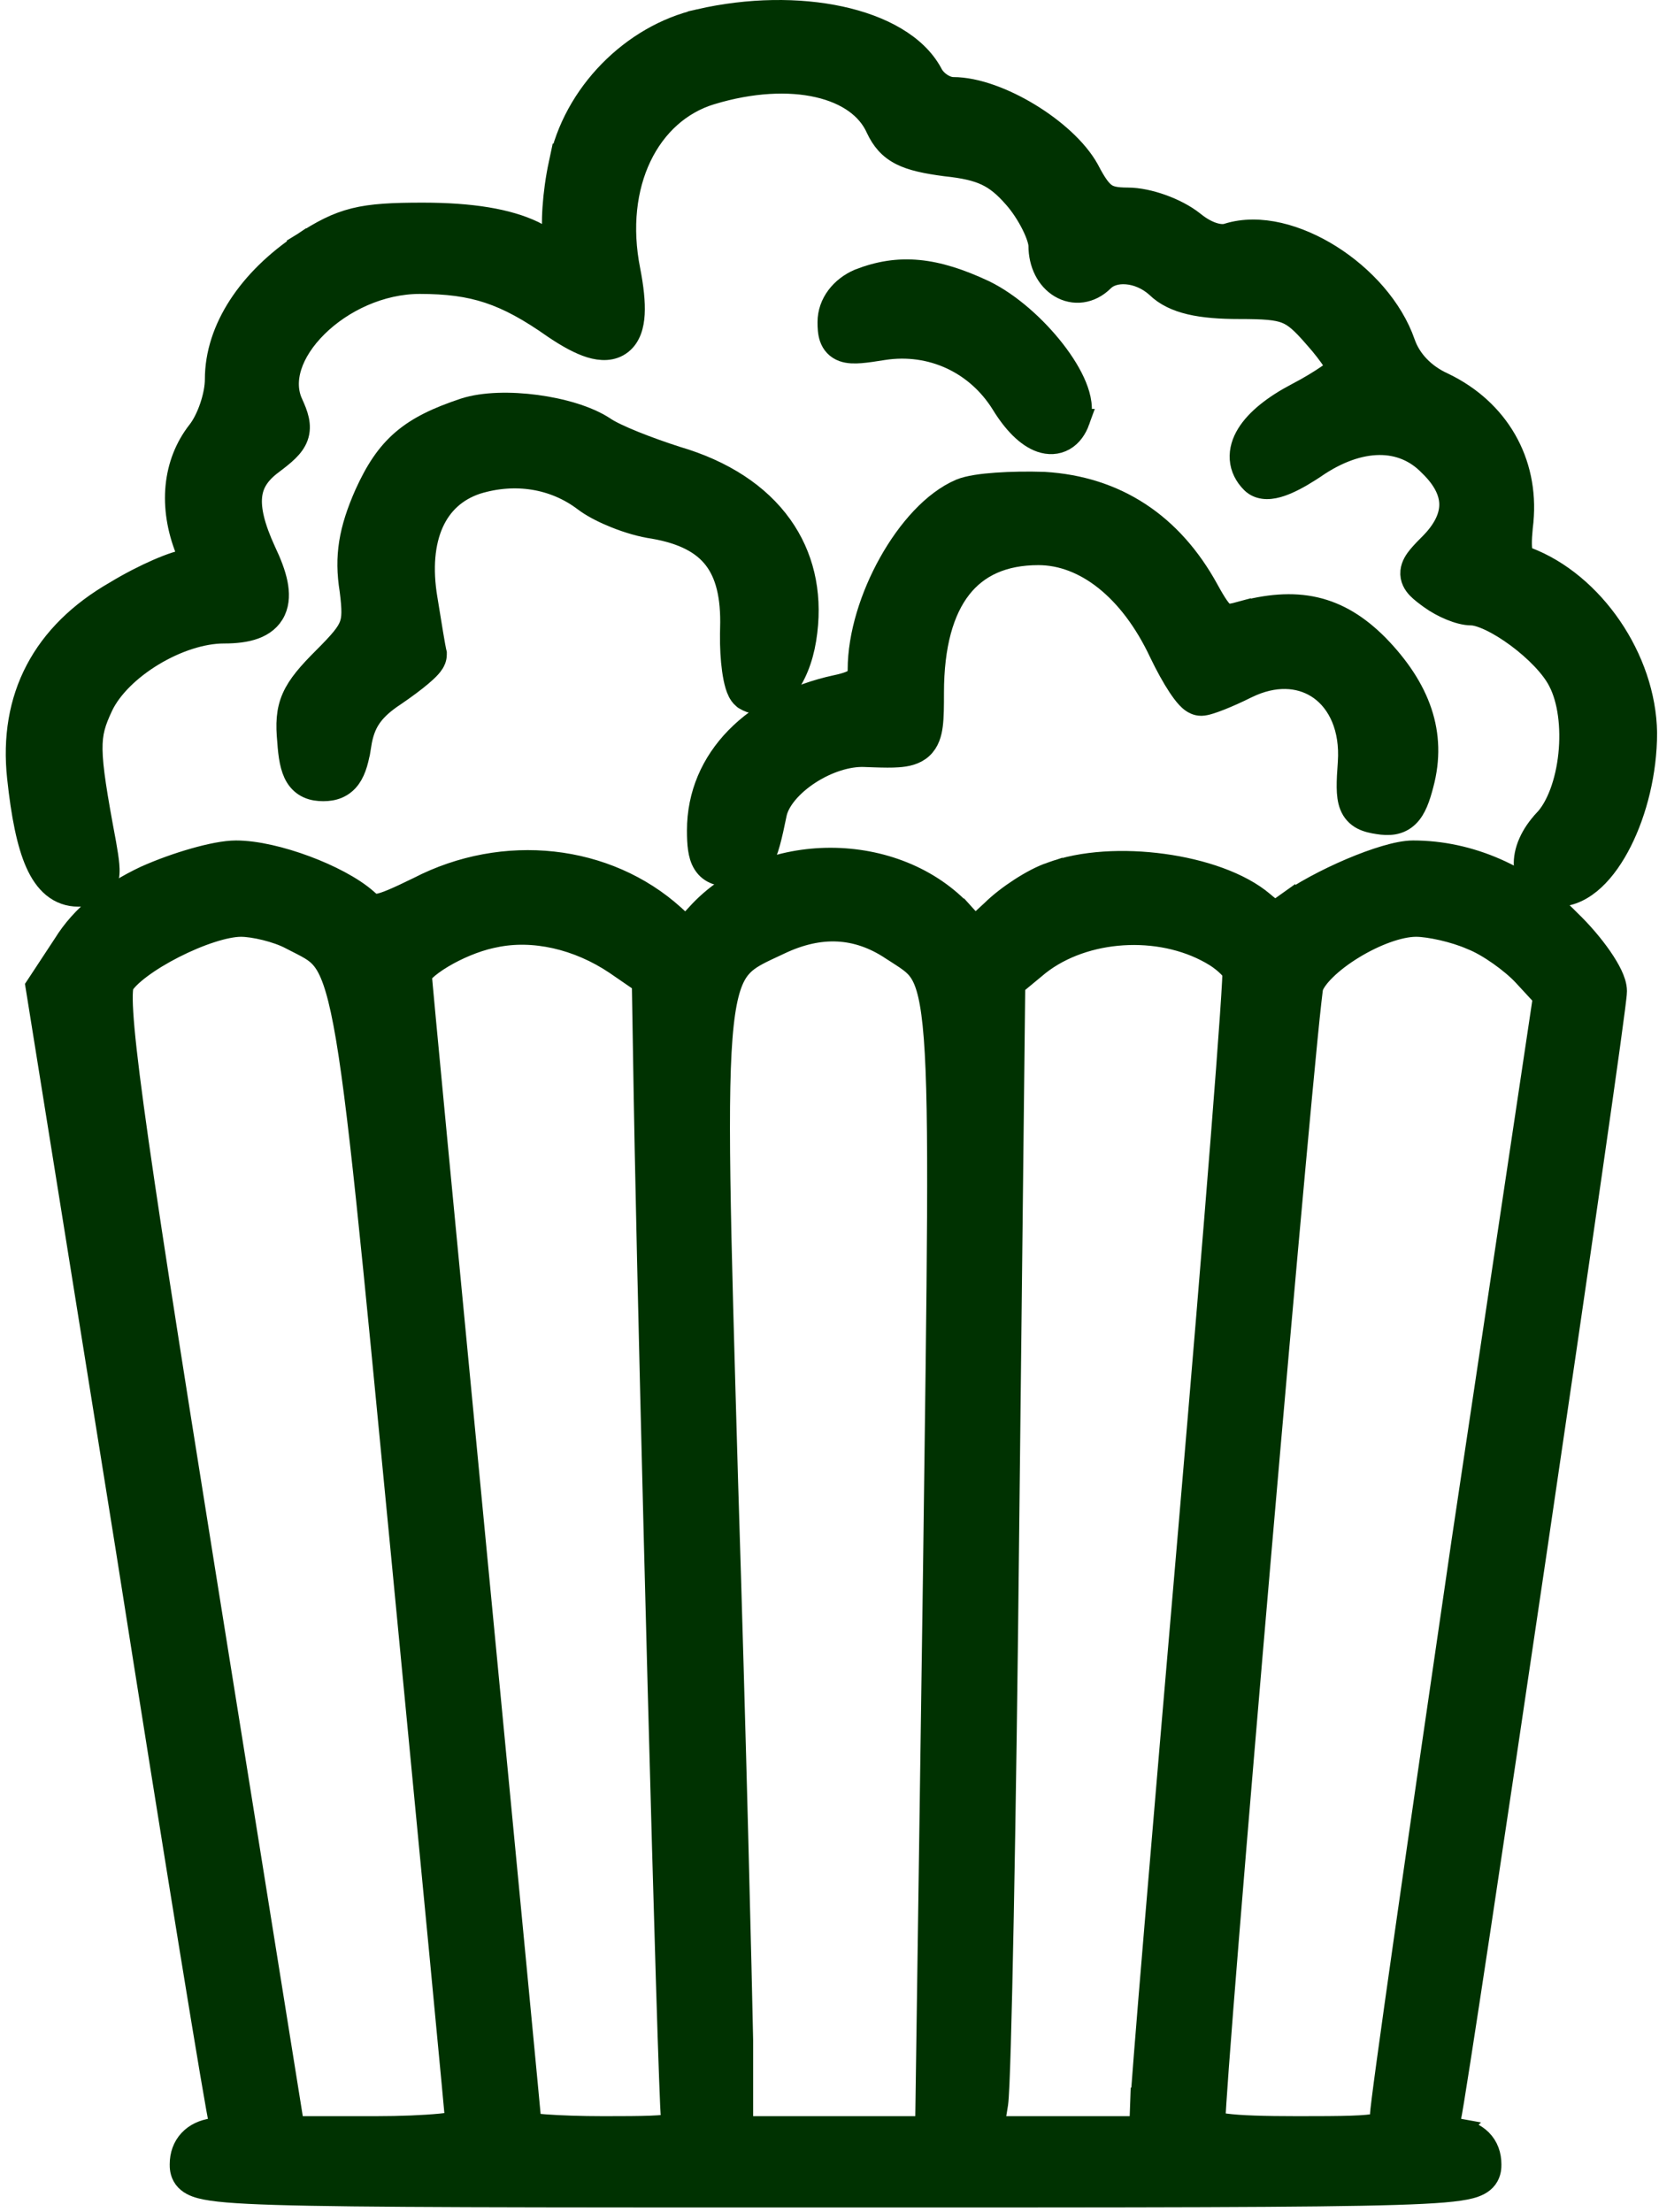
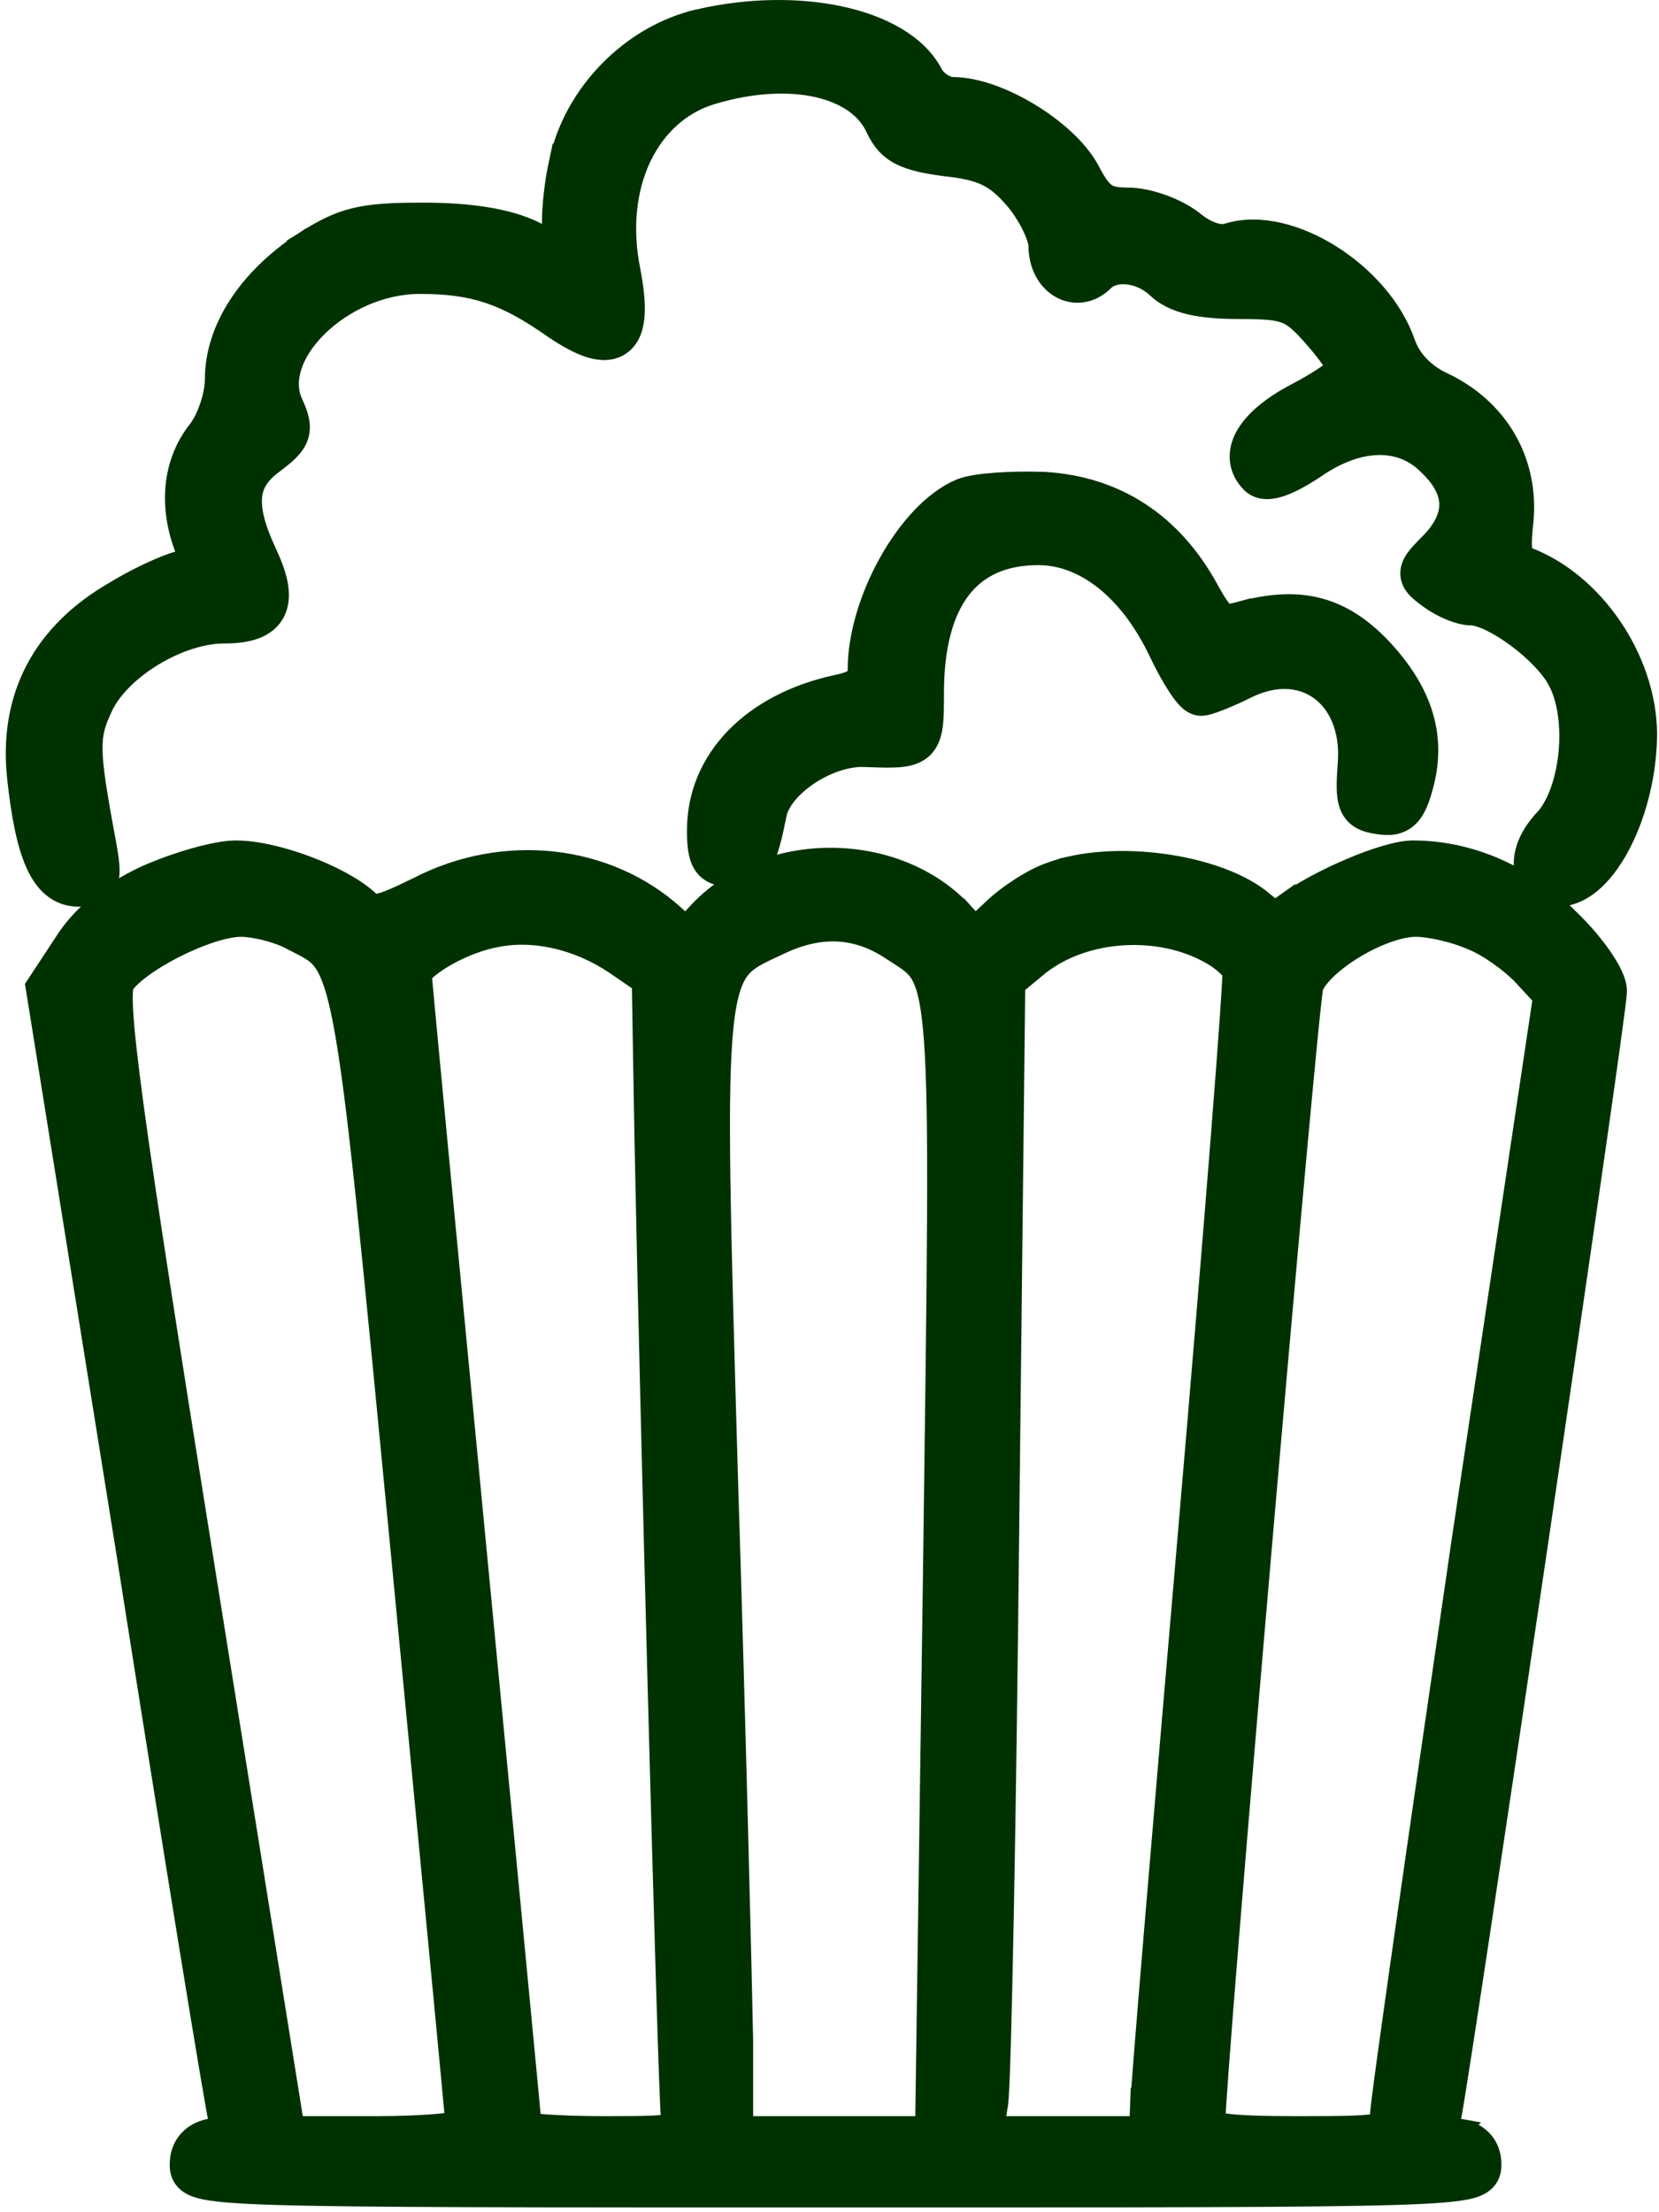
<svg xmlns="http://www.w3.org/2000/svg" fill="none" viewBox="0 0 144 192" height="192" width="144">
  <path stroke-width="2" stroke="#003201" fill="#003201" d="M135.208 77.689C136.379 77.689 137.439 77.106 138.321 76.286C139.21 75.46 139.999 74.322 140.655 73.02C141.969 70.417 142.833 66.993 142.833 63.612V63.598C142.74 57.192 138.23 50.624 132.509 48.467L132.48 48.456L132.45 48.446C132.281 48.394 132.216 48.342 132.186 48.311C132.156 48.279 132.098 48.204 132.048 48.005C131.948 47.606 131.931 46.933 132.046 45.774L132.104 45.247L132.104 45.235L132.105 45.223C132.581 40.088 129.992 35.599 125.266 33.331L125.257 33.327L125.247 33.322C123.549 32.551 122.365 31.263 121.854 29.806L121.854 29.807C120.801 26.75 118.291 24.015 115.472 22.239C112.677 20.479 109.331 19.509 106.574 20.377L106.566 20.379L106.558 20.382C105.986 20.572 104.864 20.375 103.582 19.334L103.576 19.329C102.812 18.718 101.811 18.212 100.825 17.86C99.843 17.509 98.787 17.279 97.894 17.279C96.818 17.279 96.312 17.148 95.927 16.881C95.503 16.587 95.073 16.024 94.424 14.769L94.417 14.755L94.41 14.742C93.419 12.958 91.423 11.213 89.303 9.927C87.187 8.644 84.734 7.689 82.726 7.689C82.44 7.689 82.06 7.576 81.681 7.329C81.306 7.085 81.001 6.753 80.83 6.411L80.823 6.396L80.815 6.382C79.476 3.909 76.465 2.309 72.934 1.544C69.355 0.769 65.021 0.798 60.707 1.786V1.787C54.925 3.094 49.836 8.185 48.62 14.234L48.619 14.233C48.347 15.503 48.166 16.859 48.087 18.038C48.01 19.176 48.019 20.274 48.191 20.963L48.195 20.98C48.214 21.049 48.229 21.114 48.245 21.175C47.769 20.952 47.142 20.627 46.32 20.188L46.301 20.177L46.28 20.167C44.077 19.113 40.937 18.587 36.694 18.587C34.08 18.587 32.313 18.671 30.776 19.052C29.21 19.44 27.944 20.121 26.299 21.189L26.289 21.195L26.844 22.028L26.289 21.196C21.679 24.27 18.782 28.551 18.782 32.926C18.782 33.614 18.615 34.483 18.323 35.338C18.031 36.195 17.641 36.956 17.252 37.451C15.076 40.22 14.741 44 16.227 47.739C16.372 48.138 16.469 48.437 16.529 48.663C16.51 48.663 16.49 48.664 16.469 48.664C16.102 48.664 15.655 48.781 15.248 48.912C14.806 49.054 14.287 49.255 13.727 49.498C12.608 49.984 11.282 50.66 10.021 51.425V51.426C6.935 53.201 4.634 55.459 3.204 58.178C1.77 60.905 1.247 64.03 1.613 67.468C1.964 70.752 2.455 73.218 3.198 74.885C3.574 75.727 4.041 76.429 4.646 76.925C5.273 77.438 5.999 77.689 6.792 77.689C7.226 77.689 7.702 77.672 8.112 77.54C8.604 77.382 9.02 77.052 9.23 76.501C9.402 76.049 9.398 75.535 9.357 75.061C9.315 74.56 9.215 73.941 9.085 73.203L9.083 73.192C8.294 68.983 7.922 66.678 7.901 65.061C7.882 63.542 8.171 62.649 8.828 61.253C9.588 59.657 11.226 58.043 13.249 56.818C15.268 55.597 17.531 54.849 19.434 54.849C20.444 54.849 21.34 54.747 22.072 54.48C22.829 54.203 23.46 53.73 23.806 52.983C24.137 52.268 24.135 51.454 23.969 50.634C23.802 49.812 23.448 48.883 22.956 47.852C21.978 45.725 21.633 44.203 21.757 43.046C21.866 42.028 22.352 41.172 23.389 40.345L23.604 40.18L23.607 40.177C24.133 39.782 24.583 39.427 24.932 39.085C25.282 38.742 25.588 38.356 25.758 37.885C26.109 36.909 25.73 35.958 25.312 35.04L25.309 35.031C24.394 33.066 25.213 30.523 27.46 28.296C29.671 26.105 33.022 24.51 36.434 24.51C38.806 24.51 40.654 24.743 42.428 25.331C44.207 25.921 45.97 26.886 48.148 28.424L48.158 28.431L48.167 28.436C49.329 29.218 50.369 29.785 51.269 30.06C52.153 30.329 53.136 30.382 53.914 29.764C54.654 29.175 54.904 28.212 54.959 27.248C55.016 26.246 54.878 24.986 54.589 23.494L54.588 23.488C53.084 15.968 56.291 9.713 61.741 8.078H61.742C65.232 7.027 68.474 6.878 71.027 7.463C73.582 8.049 75.354 9.339 76.147 11.104L76.15 11.113L76.155 11.123C76.618 12.1 77.213 12.836 78.231 13.352C79.171 13.828 80.413 14.083 82.072 14.302L82.085 14.303L82.098 14.305C83.711 14.475 84.78 14.72 85.644 15.129C86.492 15.53 87.215 16.123 88.075 17.107L88.078 17.11C88.667 17.778 89.231 18.641 89.644 19.468C90.078 20.334 90.269 21.008 90.269 21.33C90.269 22.87 90.939 24.193 92.039 24.857C93.196 25.554 94.634 25.395 95.725 24.304C96.166 23.863 96.897 23.608 97.795 23.679C98.684 23.748 99.651 24.137 100.447 24.86C101.902 26.285 104.293 26.689 107.571 26.689C109.741 26.689 110.814 26.766 111.624 27.08C112.388 27.376 113.012 27.921 114.139 29.222L114.145 29.227L114.149 29.233C114.862 30.03 115.46 30.815 115.851 31.426C115.986 31.637 116.086 31.817 116.158 31.958C115.966 32.125 115.689 32.339 115.337 32.584C114.623 33.081 113.658 33.669 112.603 34.218L112.601 34.219C110.619 35.255 109.103 36.448 108.321 37.72C107.922 38.369 107.687 39.088 107.739 39.834C107.793 40.594 108.138 41.27 108.695 41.827L108.84 41.956C109.188 42.229 109.6 42.315 109.958 42.319C110.361 42.324 110.782 42.227 111.188 42.088C111.901 41.843 112.738 41.404 113.656 40.817L114.055 40.558L114.062 40.552L114.07 40.547C116.084 39.15 118.026 38.501 119.728 38.491C121.41 38.482 122.913 39.094 124.115 40.334L124.126 40.346L124.138 40.356C125.371 41.55 125.893 42.671 125.926 43.691C125.958 44.708 125.511 45.836 124.364 47.062V47.063C123.883 47.545 123.479 47.953 123.191 48.3C122.922 48.625 122.607 49.063 122.553 49.595C122.488 50.226 122.803 50.691 123.097 50.999C123.371 51.286 123.761 51.574 124.153 51.863L124.158 51.867C124.71 52.268 125.348 52.612 125.948 52.856C126.523 53.091 127.167 53.279 127.71 53.279C128.055 53.279 128.624 53.428 129.377 53.785C130.105 54.13 130.915 54.628 131.714 55.219C133.34 56.422 134.764 57.901 135.359 59.091L135.363 59.099L135.368 59.107C136.204 60.704 136.511 63.101 136.262 65.492C136.011 67.895 135.224 70.042 134.129 71.211V71.212C132.965 72.428 132.31 73.885 132.401 75.18C132.448 75.846 132.701 76.498 133.225 76.981C133.749 77.466 134.447 77.689 135.208 77.689Z" />
-   <path stroke-width="2" stroke="#003201" fill="#003201" d="M90.369 38.264C91.011 38.483 91.713 38.484 92.349 38.121C92.961 37.772 93.36 37.17 93.605 36.489H93.604C93.952 35.561 93.717 34.486 93.335 33.547C92.932 32.556 92.275 31.493 91.481 30.471C89.901 28.436 87.653 26.402 85.432 25.314L85.416 25.307C83.311 24.321 81.472 23.728 79.714 23.561C77.939 23.392 76.301 23.662 74.604 24.321L74.588 24.328L74.573 24.334C73.072 24.977 71.961 26.336 71.961 27.956C71.961 28.387 71.978 28.871 72.12 29.29C72.293 29.8 72.647 30.204 73.204 30.402C73.66 30.565 74.187 30.562 74.695 30.523C75.228 30.481 75.893 30.381 76.696 30.251H76.695C80.828 29.618 84.791 31.44 87.02 35.023C88.012 36.644 89.169 37.854 90.369 38.264Z" />
-   <path stroke-width="2" stroke="#003201" fill="#003201" d="M28.064 68.536C28.474 68.536 28.898 68.482 29.301 68.309C29.718 68.13 30.058 67.847 30.325 67.477C30.816 66.796 31.055 65.817 31.23 64.642H31.231C31.389 63.653 31.654 62.908 32.096 62.254C32.487 61.676 33.049 61.119 33.897 60.523L34.278 60.265L34.295 60.253C35.139 59.676 35.932 59.088 36.522 58.59C36.814 58.344 37.079 58.101 37.279 57.88C37.378 57.771 37.482 57.644 37.568 57.506C37.634 57.4 37.782 57.146 37.782 56.813V56.689L37.752 56.57C37.678 56.275 37.339 54.248 36.985 52.034L36.983 52.025C36.526 49.325 36.751 47.074 37.509 45.374C38.257 43.7 39.545 42.503 41.37 41.895H41.369C44.734 40.86 48.133 41.43 50.731 43.395L50.998 43.588C51.654 44.039 52.544 44.483 53.466 44.85C54.519 45.269 55.697 45.62 56.752 45.768C59.355 46.223 61.023 47.122 62.046 48.445C63.078 49.778 63.588 51.71 63.505 54.511L63.494 55.002C63.478 56.142 63.545 57.231 63.666 58.115C63.736 58.617 63.826 59.079 63.939 59.455C63.995 59.642 64.063 59.83 64.148 60C64.224 60.153 64.356 60.38 64.578 60.557L64.623 60.594L64.672 60.624C65.285 61.007 65.968 61.067 66.609 60.851C67.211 60.648 67.721 60.223 68.13 59.727C68.951 58.734 69.57 57.221 69.851 55.491L69.949 54.798C70.361 51.356 69.617 48.235 67.782 45.662C65.838 42.935 62.733 40.913 58.708 39.733C57.506 39.347 56.178 38.874 55.017 38.406C53.829 37.926 52.899 37.482 52.433 37.16L52.422 37.152L52.412 37.145C50.966 36.198 48.725 35.561 46.537 35.269C44.347 34.977 41.996 35.003 40.31 35.548L40.301 35.551C38.031 36.308 36.341 37.098 34.987 38.257C33.623 39.424 32.677 40.899 31.774 42.886L31.769 42.896C30.401 45.996 30.003 48.286 30.476 51.218C30.692 52.911 30.688 53.669 30.433 54.326C30.163 55.022 29.566 55.727 28.141 57.152C26.837 58.456 25.947 59.467 25.459 60.573C24.952 61.725 24.927 62.869 25.063 64.316C25.149 65.592 25.304 66.648 25.75 67.38C26 67.791 26.342 68.105 26.782 68.3C27.198 68.485 27.642 68.536 28.064 68.536Z" />
  <path stroke-width="2" stroke="#003201" fill="#003201" d="M63.371 75.946C63.831 75.946 64.338 75.929 64.804 75.772C65.329 75.595 65.737 75.267 66.052 74.782C66.339 74.34 66.543 73.775 66.726 73.117C66.91 72.451 67.094 71.603 67.311 70.546C67.579 69.422 68.645 68.129 70.206 67.109C71.752 66.099 73.573 65.496 75.092 65.57L75.103 65.571L75.931 65.6C76.72 65.626 77.394 65.637 77.947 65.597C78.672 65.546 79.413 65.399 79.977 64.886C80.55 64.364 80.75 63.638 80.841 62.919C80.932 62.197 80.936 61.259 80.936 60.126C80.936 55.971 81.808 52.956 83.339 51C84.838 49.084 87.072 48.048 90.136 48.048C94.128 48.048 98.123 51.06 100.738 56.627L100.742 56.635C101.278 57.753 101.845 58.776 102.346 59.533C102.594 59.907 102.843 60.245 103.081 60.501C103.199 60.627 103.337 60.76 103.493 60.868C103.625 60.959 103.898 61.126 104.259 61.126L104.463 61.11C104.67 61.081 104.879 61.019 105.03 60.971C105.282 60.892 105.584 60.782 105.913 60.652C106.572 60.391 107.381 60.031 108.188 59.627L108.663 59.41C111.026 58.407 113.14 58.707 114.635 59.791C116.243 60.956 117.322 63.164 117.122 66.162V66.163C117.057 67.031 117.016 67.748 117.023 68.329C117.031 68.899 117.084 69.436 117.267 69.898C117.471 70.415 117.818 70.787 118.289 71.029C118.703 71.241 119.182 71.335 119.628 71.402C120.507 71.546 121.437 71.529 122.185 70.802C122.814 70.19 123.148 69.201 123.445 68.055C124.607 63.7 123.192 59.778 119.533 56.027L119.524 56.018C117.86 54.354 116.131 53.275 114.137 52.819C112.155 52.366 110.016 52.554 107.57 53.233V53.232C106.64 53.486 106.416 53.41 106.251 53.303C106.125 53.221 105.947 53.055 105.693 52.699C105.441 52.344 105.154 51.858 104.787 51.188C101.668 45.501 96.837 42.323 90.631 41.953L90.617 41.952H90.603C89.222 41.907 87.749 41.929 86.48 42.019C85.262 42.105 84.081 42.262 83.387 42.551L83.38 42.554C81.033 43.553 78.845 46.046 77.265 48.871C75.67 51.72 74.577 55.114 74.577 58.121C74.577 58.632 74.46 58.815 74.308 58.948C74.079 59.148 73.603 59.37 72.583 59.583L72.574 59.584C65.48 61.131 60.628 65.869 60.628 72.069C60.628 72.674 60.649 73.204 60.714 73.654C60.778 74.098 60.892 74.537 61.125 74.915C61.672 75.804 62.587 75.946 63.371 75.946Z" />
  <path stroke-width="2" stroke="#003201" fill="#003201" d="M72.526 190.587C100.106 190.587 114.077 190.587 121.148 190.368C124.646 190.26 126.569 190.098 127.621 189.818C128.144 189.678 128.658 189.46 128.989 189.017C129.332 188.557 129.321 188.049 129.321 187.844C129.321 187.06 129.073 186.331 128.516 185.775C127.985 185.244 127.267 184.965 126.489 184.855L126.49 184.854C126.149 184.793 125.935 184.733 125.803 184.677C125.76 184.659 125.733 184.642 125.716 184.632C125.714 184.617 125.71 184.593 125.709 184.561C125.707 184.464 125.719 184.322 125.758 184.116L125.807 183.888L125.808 183.882C125.993 183.071 126.988 176.644 128.364 167.534C129.745 158.386 131.522 146.454 133.277 134.559C135.031 122.664 136.764 110.803 138.058 101.796C138.705 97.293 139.244 93.502 139.62 90.775C139.808 89.413 139.955 88.313 140.056 87.524C140.107 87.129 140.146 86.809 140.172 86.57C140.196 86.359 140.218 86.146 140.218 86.018C140.218 85.546 140.032 85.046 139.83 84.621C139.612 84.164 139.309 83.659 138.952 83.14C138.236 82.101 137.254 80.938 136.162 79.891C132.418 76.068 127.556 73.945 122.654 73.945C121.983 73.945 121.131 74.127 120.244 74.389C119.335 74.657 118.312 75.033 117.272 75.475C115.207 76.352 113.002 77.518 111.437 78.666V78.665C110.851 79.084 110.689 79.07 110.646 79.065C110.538 79.051 110.291 78.955 109.622 78.375L109.616 78.37C107.617 76.664 104.3 75.556 100.94 75.099C97.578 74.641 93.948 74.803 91.214 75.829V75.828C90.447 76.084 89.494 76.592 88.602 77.168C87.715 77.741 86.817 78.427 86.145 79.093L84.621 80.501L83.642 79.418L83.641 79.419C80.716 76.166 76.374 74.578 72.09 74.578C67.806 74.578 63.462 76.165 60.538 79.419C60.112 79.89 59.839 80.182 59.627 80.365C59.585 80.402 59.55 80.428 59.523 80.448C59.498 80.433 59.467 80.413 59.43 80.386C59.213 80.227 58.931 79.966 58.481 79.539L58.472 79.53L58.463 79.523C52.644 74.257 43.743 73.273 36.343 77.099C34.418 78.039 33.456 78.456 32.838 78.558C32.581 78.6 32.448 78.573 32.35 78.535C32.229 78.488 32.066 78.387 31.796 78.136L31.787 78.127L31.776 78.118C30.553 77.042 28.547 76.01 26.505 75.251C24.46 74.491 22.219 73.945 20.48 73.945C19.55 73.945 18.218 74.219 16.861 74.606C15.478 74.999 13.972 75.538 12.661 76.126L12.652 76.129L12.643 76.133C9.568 77.58 7.133 79.516 5.608 81.982L3.429 85.294L3.215 85.618L3.277 86.002L11.036 134.386C13.128 147.681 15.09 159.953 16.561 168.999C17.297 173.522 17.91 177.241 18.356 179.878C18.579 181.196 18.761 182.247 18.895 182.994C18.962 183.367 19.017 183.668 19.061 183.891C19.087 184.022 19.118 184.163 19.147 184.278C19.174 184.428 19.169 184.517 19.161 184.562C19.154 184.598 19.146 184.607 19.141 184.612C19.123 184.634 18.977 184.774 18.429 184.847L18.419 184.849L18.41 184.85C17.679 184.962 16.995 185.258 16.491 185.798C15.977 186.347 15.731 187.062 15.731 187.844C15.731 188.049 15.72 188.557 16.063 189.017C16.394 189.46 16.908 189.678 17.431 189.818C18.483 190.098 20.405 190.26 23.903 190.368C30.974 190.587 44.945 190.587 72.526 190.587ZM17.631 135.987C14.449 116.108 12.511 103.676 11.478 96.04C10.961 92.219 10.673 89.623 10.568 87.904C10.515 87.043 10.51 86.431 10.539 86.008C10.562 85.658 10.605 85.52 10.612 85.493L10.604 85.501L10.614 85.487L10.623 85.471C10.845 85.085 11.371 84.547 12.196 83.932C12.997 83.335 13.998 82.726 15.071 82.179C17.262 81.062 19.549 80.305 20.916 80.305C21.459 80.305 22.245 80.418 23.071 80.624C23.894 80.83 24.682 81.11 25.24 81.407L25.252 81.414C26.706 82.165 27.435 82.453 28.073 83.272C28.722 84.105 29.314 85.571 29.926 88.808C31.147 95.255 32.339 108.002 34.915 134.673C36.222 148.273 37.422 160.739 38.294 169.86C38.729 174.42 39.084 178.144 39.329 180.754C39.451 182.059 39.546 183.086 39.611 183.799C39.626 183.967 39.638 184.117 39.65 184.249C39.304 184.315 38.824 184.382 38.223 184.44C36.793 184.577 34.799 184.664 32.597 184.664H25.429L17.631 135.987ZM112.628 184.664C109.616 184.664 107.607 184.597 106.363 184.433C105.862 184.366 105.543 184.29 105.353 184.224C105.377 183.535 105.482 181.876 105.665 179.394C105.879 176.489 106.19 172.531 106.568 167.873C107.324 158.558 108.345 146.453 109.385 134.401C110.426 122.35 111.486 110.353 112.318 101.256C112.734 96.707 113.093 92.885 113.364 90.144C113.499 88.773 113.613 87.676 113.701 86.895C113.744 86.504 113.781 86.196 113.81 85.975C113.832 85.812 113.844 85.726 113.849 85.692C113.976 85.294 114.345 84.741 114.998 84.102C115.637 83.474 116.476 82.835 117.412 82.261C119.32 81.091 121.441 80.305 122.916 80.305C124.061 80.305 126.278 80.789 127.741 81.44L127.784 81.457C129.192 82.005 131.249 83.479 132.295 84.606L134.06 86.518L126.983 133.818V133.821C125.065 146.942 123.299 159.105 122.013 168.119C121.37 172.626 120.847 176.347 120.484 179.008C120.303 180.338 120.16 181.406 120.064 182.175C119.973 182.899 119.911 183.449 119.911 183.659C119.911 183.897 119.906 184.054 119.891 184.174C119.883 184.237 119.874 184.273 119.869 184.292C119.832 184.316 119.739 184.36 119.54 184.409C119.116 184.513 118.423 184.583 117.273 184.621C116.14 184.659 114.637 184.664 112.628 184.664ZM64.372 177.102C64.284 172.476 63.761 150.589 63.064 128.529C62.409 105.68 62.066 94.645 62.688 88.915C62.998 86.061 63.532 84.732 64.222 83.924C64.759 83.295 65.44 82.904 66.473 82.409L67.63 81.867L67.638 81.863C71.186 80.17 74.386 80.349 77.381 82.32L77.383 82.32C78.751 83.217 79.43 83.563 79.966 84.427C80.512 85.307 80.934 86.81 81.184 90.093C81.681 96.628 81.465 109.461 81.116 136.394L80.432 184.664H64.372V177.102ZM52.387 184.664C50.401 184.664 48.595 184.599 47.295 184.503C46.76 184.464 46.324 184.419 46.002 184.375C45.99 184.239 45.977 184.084 45.961 183.91C45.897 183.205 45.801 182.187 45.678 180.891C45.433 178.298 45.079 174.59 44.643 170.04C43.771 160.942 42.573 148.472 41.265 134.83C39.957 121.186 38.758 108.698 37.886 99.567C37.45 95.001 37.096 91.274 36.851 88.662C36.728 87.356 36.633 86.329 36.569 85.616C36.537 85.26 36.512 84.983 36.496 84.789C36.488 84.701 36.482 84.639 36.479 84.598C36.484 84.588 36.491 84.574 36.501 84.559C36.559 84.466 36.667 84.331 36.844 84.16C37.198 83.82 37.732 83.425 38.395 83.029C39.641 82.285 41.213 81.614 42.618 81.304L42.896 81.246L42.908 81.244L42.919 81.241C46.274 80.522 50.185 81.395 53.484 83.621L55.841 85.242L56.008 95.275L56.089 99.654C56.313 110.982 56.77 129.646 57.218 146.514C57.474 156.153 57.727 165.208 57.933 171.973C58.036 175.355 58.127 178.167 58.201 180.193C58.273 182.175 58.329 183.49 58.371 183.794C58.404 184.035 58.423 184.201 58.427 184.33C58.428 184.353 58.426 184.374 58.426 184.391C58.404 184.399 58.375 184.411 58.339 184.421C58.024 184.513 57.46 184.583 56.455 184.621C55.472 184.658 54.156 184.664 52.387 184.664ZM86.502 182.599L86.504 182.589L86.505 182.58C86.581 182.051 86.658 180.212 86.739 177.463C86.821 174.671 86.907 170.853 86.995 166.285C87.169 157.15 87.343 145.008 87.474 132.06L87.992 85.447L90.143 83.666L90.536 83.372C94.67 80.428 101.162 80.198 105.553 82.939C105.972 83.205 106.372 83.53 106.679 83.837C106.833 83.99 106.953 84.129 107.038 84.244C107.068 84.286 107.089 84.321 107.106 84.348C107.106 84.366 107.106 84.387 107.106 84.41C107.103 84.586 107.092 84.845 107.075 85.189C107.04 85.874 106.977 86.863 106.89 88.128C106.716 90.657 106.444 94.266 106.095 98.69C105.398 107.535 104.396 119.628 103.263 132.834L101.653 151.618C101.154 157.467 100.702 162.81 100.321 167.371C99.939 171.932 99.628 175.712 99.413 178.435C99.206 181.048 99.082 182.749 99.076 183.189L99.075 183.188L99.022 184.664H86.168L86.502 182.599Z" />
</svg>